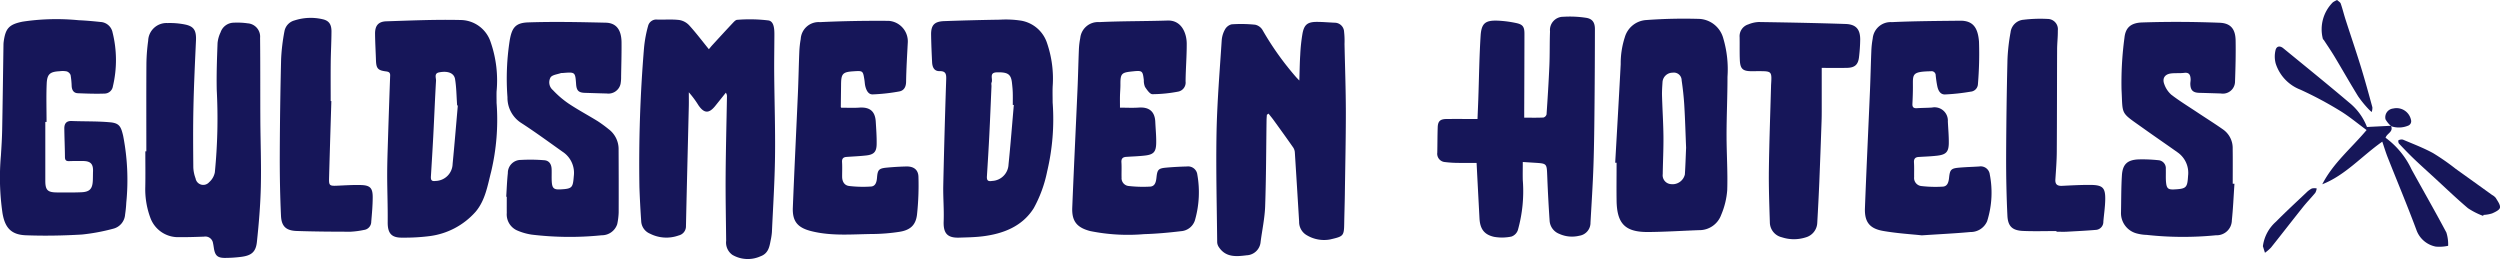
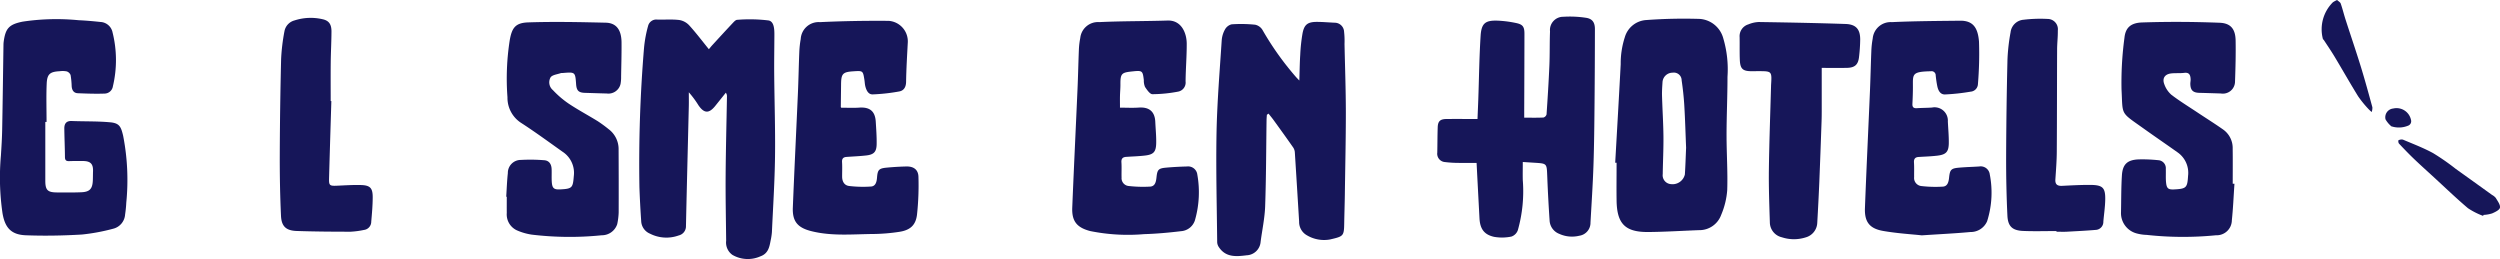
<svg xmlns="http://www.w3.org/2000/svg" width="392.957" height="40.708" viewBox="0 0 392.957 40.708">
  <defs>
    <clipPath id="clip-path">
      <rect id="Rectangle_3" data-name="Rectangle 3" width="392.957" height="40.708" fill="#161659" />
    </clipPath>
  </defs>
  <g id="Group_1" data-name="Group 1" clip-path="url(#clip-path)">
    <path id="Path_1" data-name="Path 1" d="M602.808,22.6c.168-.2.352-.436.555-.657,1.069-1.165,2.137-2.33,3.22-3.482.189-.2.446-.475.676-.479a24.329,24.329,0,0,1,4.935.1c.892.171.916,1.434.911,2.358-.011,2.032-.046,4.063-.029,6.094.037,4.325.185,8.651.128,12.974-.052,3.953-.308,7.9-.489,11.856a10.038,10.038,0,0,1-.206,1.339c-.192,1.044-.4,2.031-1.616,2.46a4.822,4.822,0,0,1-4.392-.237,2.375,2.375,0,0,1-.977-2.222c-.035-3.392-.106-6.785-.083-10.177.028-4.152.136-8.3.209-12.454a.952.952,0,0,0-.179-.635q-.83,1.038-1.661,2.075c-.992,1.233-1.755,1.2-2.656-.123a14.837,14.837,0,0,0-1.5-2.019c0,.712.014,1.425,0,2.137-.15,6.3-.313,12.6-.449,18.9a1.467,1.467,0,0,1-1.132,1.463,5.67,5.67,0,0,1-4.52-.276,2.238,2.238,0,0,1-1.385-1.991q-.182-2.62-.276-5.246a219.859,219.859,0,0,1,.728-22.024,19.56,19.56,0,0,1,.634-3.394,1.332,1.332,0,0,1,1.491-.992c1.131.023,2.272-.071,3.388.06a2.738,2.738,0,0,1,1.565.822c1.077,1.179,2.042,2.461,3.106,3.77" transform="translate(-491.384 -14.866)" fill="#161659" />
    <path id="Path_2" data-name="Path 2" d="M1139.587,29.507c.05-1.495.062-2.777.144-4.055a27.177,27.177,0,0,1,.359-3.361c.267-1.4.811-1.8,2.225-1.81.957,0,1.913.09,2.871.13a1.478,1.478,0,0,1,1.436,1.413,12.647,12.647,0,0,1,.069,1.932c.075,3.587.206,7.174.21,10.761,0,4.294-.1,8.588-.158,12.881-.022,1.525-.074,3.049-.1,4.574-.034,1.982-.128,2.02-2.224,2.506a5.269,5.269,0,0,1-3.607-.636,2.4,2.4,0,0,1-1.256-2.165q-.326-5.412-.67-10.823a1.611,1.611,0,0,0-.233-.788c-1.016-1.458-2.058-2.9-3.1-4.339-.255-.353-.538-.687-.807-1.03l-.259.185c-.017.268-.045.535-.049.8-.065,4.522-.064,9.047-.221,13.565-.065,1.88-.473,3.747-.715,5.621a2.294,2.294,0,0,1-2.2,2.1c-1.611.2-3.266.361-4.354-1.274a1.5,1.5,0,0,1-.271-.76c-.056-5.789-.212-11.581-.1-17.367.1-4.8.5-9.588.811-14.379a4.1,4.1,0,0,1,.5-1.689,1.667,1.667,0,0,1,1.049-.835,21.684,21.684,0,0,1,3.705.06,1.778,1.778,0,0,1,1.146.809,46.181,46.181,0,0,0,5.248,7.381c.124.14.256.272.552.585" transform="translate(-935.356 -16.84)" fill="#161659" />
    <path id="Path_3" data-name="Path 3" d="M1344.657,38.095c0,1.032-.024,1.952,0,2.87a22.425,22.425,0,0,1-.781,7.868,1.642,1.642,0,0,1-.988.99,7.2,7.2,0,0,1-2.739.049c-1.589-.352-2.214-1.276-2.3-2.927-.15-2.846-.3-5.692-.454-8.692-.9,0-1.843.016-2.789-.005a17.792,17.792,0,0,1-2.189-.133,1.311,1.311,0,0,1-1.2-1.482c.028-1.328.021-2.657.067-3.984.033-.961.4-1.294,1.39-1.3,1.579-.017,3.158,0,4.864,0,.045-1.1.093-2.125.128-3.156.114-3.3.154-6.608.361-9.9.127-2.025.754-2.489,2.781-2.4a17.623,17.623,0,0,1,2.764.362c1.092.223,1.349.59,1.346,1.706q-.011,6.063-.036,12.126c0,.332,0,.664,0,1.052,1.075,0,2.055.026,3.031-.024a.719.719,0,0,0,.481-.5c.174-2.562.335-5.126.444-7.692.075-1.778.03-3.561.1-5.339a2.083,2.083,0,0,1,2.1-2.305,16.682,16.682,0,0,1,3.523.156c1.023.141,1.434.723,1.433,1.782q-.007,5.85-.059,11.7c-.032,3.22-.059,6.442-.167,9.66-.1,3.019-.3,6.035-.469,9.052a2.053,2.053,0,0,1-1.766,2.069,4.819,4.819,0,0,1-3.147-.3,2.369,2.369,0,0,1-1.514-2.088q-.237-3.507-.373-7.02c-.075-1.946-.044-1.947-1.97-2.065-.533-.033-1.066-.068-1.876-.12" transform="translate(-1105.301 -12.643)" fill="#161659" />
-     <path id="Path_4" data-name="Path 4" d="M134.674,41.19c0-4.636-.018-9.272.013-13.908a28.933,28.933,0,0,1,.273-3.46A2.881,2.881,0,0,1,138,21.027a12.024,12.024,0,0,1,2.692.216c1.477.286,1.856.953,1.782,2.569-.16,3.5-.324,7-.4,10.5-.07,3.131-.045,6.265-.017,9.4a5.469,5.469,0,0,0,.355,1.729,1.222,1.222,0,0,0,2.128.606,2.758,2.758,0,0,0,.9-1.549,86.216,86.216,0,0,0,.3-12.954c-.054-2.454.037-4.913.127-7.367a5,5,0,0,1,.479-1.7,2.213,2.213,0,0,1,2.064-1.508,11.5,11.5,0,0,1,2.186.1,2.1,2.1,0,0,1,1.956,2.283c.047,4.263.018,8.528.041,12.792.019,3.533.159,7.068.077,10.6-.068,2.9-.31,5.8-.619,8.691-.169,1.582-.87,2.131-2.444,2.338a20.721,20.721,0,0,1-2.533.169c-1.214.01-1.608-.364-1.788-1.558-.038-.251-.075-.5-.13-.752a1.217,1.217,0,0,0-1.411-1.034c-1.439.054-2.881.1-4.321.077a4.625,4.625,0,0,1-4.1-2.987,12.886,12.886,0,0,1-.817-4.895c.037-1.866.008-3.733.008-5.6h.167" transform="translate(-111.671 -17.403)" fill="#161659" />
    <path id="Path_5" data-name="Path 5" d="M7.122,33.941q0,4.614,0,9.228c0,1.486.353,1.843,1.852,1.85,1.272.006,2.546.026,3.817-.029,1.311-.057,1.745-.538,1.8-1.852.021-.48.014-.961.031-1.441.041-1.147-.375-1.6-1.545-1.617q-1.1-.02-2.205.016c-.457.015-.659-.134-.663-.626-.013-1.5-.08-2.993-.1-4.49-.008-.755.3-1.224,1.168-1.189,2.026.08,4.063.017,6.077.207,1.431.135,1.671.716,2,2.1a36.179,36.179,0,0,1,.495,10.532,18.233,18.233,0,0,1-.186,1.854,2.469,2.469,0,0,1-1.9,2.244,30.7,30.7,0,0,1-4.9.906c-2.926.174-5.87.229-8.8.117C1.767,51.665.782,50.58.394,48.285a38.945,38.945,0,0,1-.252-9.044c.09-1.38.176-2.763.2-4.145.084-4.436.138-8.872.205-13.309a3.628,3.628,0,0,1,.028-.423c.284-2.146.839-2.751,2.972-3.19a35.645,35.645,0,0,1,8.788-.227c1.155.05,2.309.154,3.459.277a2.042,2.042,0,0,1,1.9,1.65,17.877,17.877,0,0,1,.049,8.472,1.34,1.34,0,0,1-1.312,1.135c-1.4.052-2.8,0-4.2-.057-.647-.025-.916-.478-.964-1.084a12.877,12.877,0,0,0-.17-1.768.982.982,0,0,0-.606-.578,3.342,3.342,0,0,0-1.095-.03c-1.536.079-1.991.433-2.057,1.972-.085,2-.021,4-.021,6H7.122" transform="translate(0 -14.77)" fill="#161659" />
    <path id="Path_6" data-name="Path 6" d="M1496.007,39.9c.291-5.16.595-10.319.863-15.479a13.387,13.387,0,0,1,.645-4.237,3.743,3.743,0,0,1,3.347-2.708,80.3,80.3,0,0,1,8.45-.179A4.128,4.128,0,0,1,1513,20.373a17.178,17.178,0,0,1,.656,6.034c0,3.051-.145,6.1-.148,9.152,0,2.878.2,5.759.107,8.631a12.191,12.191,0,0,1-.952,3.91,3.639,3.639,0,0,1-3.48,2.4c-2.653.1-5.306.269-7.959.293-3.646.034-4.948-1.29-5-4.948-.029-1.979,0-3.958,0-5.937l-.209-.01m11.137-2.3c-.094-2.294-.155-4.5-.286-6.695-.078-1.32-.225-2.64-.416-3.949a1.223,1.223,0,0,0-1.418-1.205,1.587,1.587,0,0,0-1.588,1.46c-.046.732-.1,1.467-.078,2.2.06,2.115.2,4.229.223,6.345.02,1.976-.082,3.952-.111,5.929a1.394,1.394,0,0,0,1.28,1.581,1.988,1.988,0,0,0,2.2-1.525c.092-1.408.132-2.818.19-4.139" transform="translate(-1242.124 -14.324)" fill="#161659" />
-     <path id="Path_7" data-name="Path 7" d="M366.481,31.418a35.316,35.316,0,0,1-.856,10.857c-.559,2.162-.907,4.449-2.416,6.257a11.61,11.61,0,0,1-7.318,3.86,30.322,30.322,0,0,1-4.143.232c-1.784.053-2.4-.663-2.379-2.456.024-2.457-.077-4.915-.081-7.373,0-1.69.057-3.381.109-5.071q.165-5.29.358-10.58c.018-.507-.26-.6-.674-.652-1.256-.16-1.514-.469-1.556-1.739-.045-1.383-.128-2.766-.143-4.149-.014-1.3.506-1.943,1.786-1.984,3.925-.125,7.856-.3,11.778-.2a5.022,5.022,0,0,1,4.6,3.455,18.358,18.358,0,0,1,.937,7.758c-.02.593,0,1.186,0,1.78m-6.093.434-.118-.011c0-.057,0-.113,0-.17-.095-1.321-.1-2.657-.315-3.959-.159-.964-1.157-1.328-2.515-1.058-.819.163-.451.864-.478,1.326-.165,2.848-.277,5.7-.425,8.547-.111,2.144-.244,4.288-.376,6.431-.033.533.026.862.728.76a2.738,2.738,0,0,0,2.681-2.669c.3-3.063.549-6.132.819-9.2" transform="translate(-288.429 -15.272)" fill="#161659" />
-     <path id="Path_8" data-name="Path 8" d="M881.475,31.141A35.547,35.547,0,0,1,880.61,42a20.166,20.166,0,0,1-2.1,5.755c-1.8,2.877-4.817,4.045-8.106,4.44-1.2.144-2.424.16-3.638.2-1.868.057-2.491-.71-2.42-2.576s-.1-3.727-.064-5.589q.183-8.379.463-16.756c.026-.813-.092-1.271-1.051-1.252-.859.017-1.128-.648-1.165-1.385-.072-1.438-.135-2.878-.158-4.318-.024-1.526.506-2.1,2.057-2.157q4.363-.159,8.729-.226a15.827,15.827,0,0,1,3.374.154,5.221,5.221,0,0,1,4.073,3.551,17.2,17.2,0,0,1,.878,6.759c-.038.846-.006,1.7-.006,2.543m-6.107.4-.158-.011c0-.65.016-1.3-.005-1.95-.017-.507-.069-1.015-.124-1.52-.151-1.367-.656-1.7-2.405-1.647-1.245.04-.554,1.055-.8,1.593-.076.163-.006.391-.015.588-.11,2.54-.21,5.08-.337,7.619-.109,2.172-.241,4.344-.38,6.515-.04.617.108.872.808.752a2.7,2.7,0,0,0,2.587-2.574c.318-3.118.56-6.243.834-9.365" transform="translate(-716.018 -15.042)" fill="#161659" />
    <path id="Path_9" data-name="Path 9" d="M1982.275,45.762c-.131,1.913-.208,3.833-.409,5.739a2.384,2.384,0,0,1-2.49,2.347,52.412,52.412,0,0,1-10.9-.058,6.76,6.76,0,0,1-1.579-.233,3.3,3.3,0,0,1-2.455-3.274c.043-1.947.021-3.9.143-5.841.109-1.74.836-2.429,2.572-2.517a23.424,23.424,0,0,1,3.129.123,1.263,1.263,0,0,1,1.2,1.385c.025.706-.031,1.417.04,2.117.1.968.356,1.144,1.332,1.091,1.867-.1,2.017-.283,2.129-2.149a3.916,3.916,0,0,0-1.658-3.679c-1.749-1.245-3.524-2.452-5.271-3.7-3.807-2.718-3.309-2-3.534-6.2a52.773,52.773,0,0,1,.461-8.1c.157-1.554.953-2.353,2.784-2.414,4.056-.136,8.124-.111,12.179.046,1.771.069,2.481,1.024,2.511,2.793.036,2.142-.015,4.287-.094,6.429a1.911,1.911,0,0,1-2.233,1.894c-1.129-.033-2.258-.071-3.386-.1-.984-.026-1.381-.407-1.407-1.388-.007-.252.06-.507.048-.758-.03-.63-.2-1.1-1.009-.993-.666.084-1.351.014-2.02.085-1.024.109-1.477.766-1.1,1.722a3.929,3.929,0,0,0,1.114,1.646c1.3.991,2.7,1.847,4.057,2.752s2.751,1.772,4.086,2.715a3.556,3.556,0,0,1,1.482,3c.025,1.835.007,3.67.007,5.505l.267.006" transform="translate(-1631.058 -16.869)" fill="#161659" />
    <path id="Path_10" data-name="Path 10" d="M468.861,47.81c.081-1.24.12-2.484.256-3.718a2.038,2.038,0,0,1,2.063-2.072,27.176,27.176,0,0,1,3.632.046c.813.05,1.156.636,1.186,1.4.025.65-.017,1.3.021,1.951.062,1.063.336,1.292,1.37,1.235,1.847-.1,1.953-.254,2.095-2.088a3.961,3.961,0,0,0-1.736-3.808c-2.146-1.517-4.262-3.08-6.467-4.507a4.7,4.7,0,0,1-2.224-4.086,39.06,39.06,0,0,1,.356-8.954c.342-1.951.89-2.737,2.9-2.806,4.058-.139,8.126-.048,12.187.046,1.957.045,2.473,1.522,2.487,3.111.015,1.779-.036,3.559-.067,5.338a6.038,6.038,0,0,1-.089,1.181,1.96,1.96,0,0,1-2.174,1.5c-1.129-.027-2.259-.069-3.388-.1-1.021-.026-1.35-.338-1.423-1.368-.137-1.919-.137-1.918-2.134-1.751a1.036,1.036,0,0,0-.253.011c-.557.2-1.314.259-1.618.658a1.588,1.588,0,0,0,.358,2.017,14.8,14.8,0,0,0,2.494,2.136c1.48.985,3.056,1.825,4.57,2.76a21,21,0,0,1,1.707,1.254,3.909,3.909,0,0,1,1.555,3.241q.029,4.914.012,9.827a10.487,10.487,0,0,1-.227,1.847,2.543,2.543,0,0,1-2.44,1.752,49.712,49.712,0,0,1-10.99-.1,8.967,8.967,0,0,1-2.383-.695,2.756,2.756,0,0,1-1.549-2.711c-.009-.848,0-1.7,0-2.545Z" transform="translate(-389.292 -16.883)" fill="#161659" />
    <path id="Path_11" data-name="Path 11" d="M1736.179,52.912c-1.544-.168-3.8-.3-6.014-.684-2.164-.371-2.966-1.424-2.885-3.595.231-6.153.531-12.3.791-18.455.09-2.117.131-4.236.219-6.353a13.641,13.641,0,0,1,.212-1.85,2.833,2.833,0,0,1,3-2.573c3.578-.164,7.163-.182,10.744-.223,2.092-.024,2.794,1.2,2.962,3.288a56.857,56.857,0,0,1-.169,6.684,1.242,1.242,0,0,1-1.149,1.181,32.271,32.271,0,0,1-4.019.438c-.755.028-1.084-.635-1.222-1.311-.113-.552-.186-1.114-.247-1.675a.65.65,0,0,0-.791-.656c-.057,0-.113,0-.17,0-2.823.079-2.62.488-2.622,2.5,0,.875-.033,1.751-.077,2.625-.026.519.188.709.7.676.789-.052,1.582-.045,2.37-.1a2.093,2.093,0,0,1,2.5,2.182c.053,1.128.161,2.256.149,3.383-.014,1.388-.419,1.827-1.778,1.993-.979.119-1.969.148-2.954.209-.557.034-.777.3-.741.87.047.761.014,1.526.024,2.289a1.275,1.275,0,0,0,1.094,1.408,19.036,19.036,0,0,0,3.434.094c.741-.051.9-.765.966-1.411.129-1.234.314-1.456,1.518-1.564,1.068-.1,2.142-.12,3.212-.191a1.439,1.439,0,0,1,1.664,1.24,14.892,14.892,0,0,1-.414,7.364,2.82,2.82,0,0,1-2.646,1.7c-2.3.215-4.618.323-7.653.523" transform="translate(-1434.143 -15.924)" fill="#161659" />
    <path id="Path_12" data-name="Path 12" d="M1000.571,32.735c1.047,0,2,.054,2.951-.012,1.642-.115,2.535.621,2.606,2.239.049,1.128.169,2.258.142,3.384-.033,1.359-.429,1.761-1.757,1.916-.98.114-1.97.143-2.955.209-.537.036-.791.269-.752.858.052.789,0,1.583.023,2.375a1.234,1.234,0,0,0,1.064,1.339,19.826,19.826,0,0,0,3.435.1c.8-.053.921-.809.992-1.477.124-1.172.3-1.391,1.485-1.5,1.1-.1,2.2-.156,3.3-.185a1.456,1.456,0,0,1,1.63,1.282,15.837,15.837,0,0,1-.389,7.214,2.476,2.476,0,0,1-2.18,1.675c-1.931.233-3.875.409-5.818.465a29.77,29.77,0,0,1-8.436-.482c-2.084-.54-2.924-1.528-2.836-3.686.252-6.239.558-12.475.83-18.713.09-2.06.129-4.123.215-6.184a11.821,11.821,0,0,1,.214-1.764,2.8,2.8,0,0,1,2.977-2.5c3.578-.169,7.165-.132,10.747-.247,2.225-.072,3.006,2.034,3.011,3.639.006,1.975-.159,3.95-.182,5.926a1.449,1.449,0,0,1-1.191,1.612,22.029,22.029,0,0,1-4.018.4c-.4,0-.857-.683-1.164-1.137a2.561,2.561,0,0,1-.189-1.073c-.173-1.438-.22-1.532-1.666-1.384-1.8.184-2.028.273-2.013,2.07.005.592-.056,1.184-.069,1.777s0,1.183,0,1.857" transform="translate(-824.536 -15.813)" fill="#161659" />
    <path id="Path_13" data-name="Path 13" d="M741.876,32.949c.924,0,1.878.055,2.824-.012,1.66-.119,2.508.551,2.609,2.2.072,1.182.162,2.367.141,3.55-.022,1.2-.434,1.628-1.613,1.765-1.036.12-2.08.159-3.121.234-.5.036-.739.256-.705.808.047.76.011,1.526.013,2.289s.343,1.389,1.116,1.473a18.728,18.728,0,0,0,3.432.082c.736-.056.886-.766.938-1.422.093-1.185.29-1.423,1.459-1.541,1.038-.1,2.083-.163,3.127-.189,1.169-.029,1.9.5,1.924,1.648a43.08,43.08,0,0,1-.225,5.906c-.2,1.72-1.12,2.486-2.866,2.733a29.179,29.179,0,0,1-3.879.325c-3.3.023-6.611.376-9.874-.447-2.142-.54-2.991-1.524-2.9-3.715.24-6.01.538-12.017.8-18.025.093-2.144.129-4.291.217-6.435a14.6,14.6,0,0,1,.222-2.019,2.819,2.819,0,0,1,3.01-2.658c3.6-.17,7.217-.23,10.825-.2a3.236,3.236,0,0,1,2.988,3.5c-.106,2.028-.228,4.057-.261,6.087-.013.818-.357,1.377-1.068,1.506a29.17,29.17,0,0,1-4.18.465c-.694.024-1.006-.652-1.162-1.284-.081-.327-.087-.671-.141-1.006-.229-1.438-.231-1.437-1.72-1.341-1.685.109-1.933.372-1.949,2.053-.011,1.185-.029,2.369-.041,3.554,0,.023.026.047.066.115" transform="translate(-609.655 -16.02)" fill="#161659" />
    <path id="Path_14" data-name="Path 14" d="M1624.135,27.593c0,1.851,0,3.623,0,5.4,0,.989.009,1.979-.024,2.967q-.163,4.823-.358,9.646c-.088,2.114-.2,4.227-.319,6.339a2.48,2.48,0,0,1-1.824,2.288,6.074,6.074,0,0,1-3.747-.02,2.426,2.426,0,0,1-1.881-2.338c-.088-2.765-.188-5.533-.153-8.3.057-4.377.221-8.753.34-13.129,0-.057,0-.113.005-.17.133-2.171.133-2.172-2.02-2.171-.339,0-.678,0-1.018.006-1.412,0-1.816-.352-1.875-1.787-.049-1.185-.012-2.374-.032-3.561a1.942,1.942,0,0,1,1.377-2.014,4.757,4.757,0,0,1,1.64-.37c4.546.071,9.093.154,13.636.309,1.66.057,2.32.85,2.3,2.506a26.258,26.258,0,0,1-.185,2.7c-.141,1.206-.669,1.669-1.912,1.693s-2.481.005-3.949.005" transform="translate(-1337.791 -16.919)" fill="#161659" />
    <path id="Path_15" data-name="Path 15" d="M1866.017,50.722c-1.75,0-3.5.058-5.25-.017-1.678-.072-2.387-.707-2.468-2.395-.147-3.071-.207-6.148-.2-9.223q.027-7.669.21-15.337a30.323,30.323,0,0,1,.487-4.278,2.238,2.238,0,0,1,2.056-1.966,22.083,22.083,0,0,1,3.776-.124,1.62,1.62,0,0,1,1.594,1.836c.016.986-.106,1.973-.111,2.96-.024,5.371-.015,10.742-.052,16.113-.01,1.438-.126,2.877-.221,4.314-.053.8.324,1.047,1.067,1.01,1.467-.073,2.935-.153,4.4-.145,2,.011,2.416.433,2.368,2.4-.027,1.126-.2,2.248-.295,3.372a1.261,1.261,0,0,1-1.2,1.3c-1.515.129-3.035.2-4.554.284-.536.028-1.074,0-1.611,0v-.114" transform="translate(-1542.768 -14.405)" fill="#161659" />
    <path id="Path_16" data-name="Path 16" d="M267.213,29.611c-.122,4.065-.252,8.129-.361,12.194-.028,1.059.115,1.156,1.174,1.113,1.269-.052,2.54-.144,3.807-.11,1.466.039,1.88.452,1.88,1.9,0,1.294-.119,2.589-.231,3.88a1.3,1.3,0,0,1-1.147,1.28,13.412,13.412,0,0,1-2.088.278c-2.824,0-5.649-.02-8.471-.115-1.674-.056-2.4-.712-2.479-2.386-.145-3.153-.2-6.314-.192-9.471q.027-7.582.211-15.163a30.713,30.713,0,0,1,.522-4.356,2.167,2.167,0,0,1,1.587-1.72,8.268,8.268,0,0,1,4.425-.185c.978.22,1.388.788,1.383,1.935-.006,1.608-.1,3.215-.117,4.822-.022,2.035-.005,4.07-.005,6.1l.1,0" transform="translate(-215.13 -13.725)" fill="#161659" />
-     <path id="Path_17" data-name="Path 17" d="M2125.194,55.661c.366.906-.687,1.131-.874,1.814a12.964,12.964,0,0,1,4.078,4.965c1.823,3.312,3.706,6.591,5.478,9.929a6.178,6.178,0,0,1,.278,2.087,6.406,6.406,0,0,1-1.954.124,4.04,4.04,0,0,1-3.041-2.641c-1.427-3.828-3.008-7.6-4.513-11.4-.3-.765-.538-1.557-.844-2.453-3.271,2.3-5.8,5.274-9.434,6.7,1.7-3.323,4.567-5.667,6.968-8.526-1.457-1.066-2.774-2.183-4.236-3.062a57.557,57.557,0,0,0-6.189-3.293,6.537,6.537,0,0,1-3.862-4.1,4.242,4.242,0,0,1-.034-2.063c.141-.675.683-.782,1.227-.337,3.452,2.827,6.924,5.633,10.327,8.517a9.141,9.141,0,0,1,2.826,3.858l3.748-.189.051.066" transform="translate(-1749.348 -35.82)" fill="#161659" />
    <path id="Path_18" data-name="Path 18" d="M2234.6,141.126a11.314,11.314,0,0,1-2.368-1.2c-1.852-1.565-3.6-3.253-5.387-4.893-1.039-.954-2.091-1.894-3.109-2.87-.814-.779-1.594-1.593-2.365-2.414a.721.721,0,0,1-.074-.5,1.121,1.121,0,0,1,.7-.108c1.6.679,3.244,1.3,4.767,2.133a36.214,36.214,0,0,1,3.544,2.468q2.862,2.044,5.716,4.1a1.914,1.914,0,0,1,.586.479c.28.488.728,1.057.65,1.516-.063.369-.766.7-1.243.908a5.332,5.332,0,0,1-1.328.232l-.088.158" transform="translate(-1844.308 -107.198)" fill="#161659" />
    <path id="Path_19" data-name="Path 19" d="M2152.555,0c.208.2.494.341.571.56.286.815.485,1.661.75,2.484.794,2.469,1.634,4.924,2.4,7.4.655,2.126,1.24,4.274,1.827,6.42a1.952,1.952,0,0,1-.112.744,6.5,6.5,0,0,1-.552-.522,17.006,17.006,0,0,1-1.565-1.93c-1.273-2.061-2.466-4.17-3.712-6.247-.533-.887-1.121-1.741-1.686-2.609-.042-.066-.124-.111-.153-.181A5.987,5.987,0,0,1,2151.9.355a4.364,4.364,0,0,1,.66-.355" transform="translate(-1785.205)" fill="#161659" />
-     <path id="Path_20" data-name="Path 20" d="M2095.885,183.418a6.2,6.2,0,0,1,2.056-3.858c1.546-1.566,3.167-3.056,4.767-4.569a3.488,3.488,0,0,1,.876-.653,1.911,1.911,0,0,1,.76-.008,1.985,1.985,0,0,1-.215.681c-.627.763-1.322,1.47-1.937,2.241-1.689,2.114-3.341,4.257-5.03,6.371a6.684,6.684,0,0,1-.952.822l-.325-1.028" transform="translate(-1740.198 -144.713)" fill="#161659" />
    <path id="Path_21" data-name="Path 21" d="M2210.057,103.2l-.051-.066a3.993,3.993,0,0,1-.832-1.02,1.382,1.382,0,0,1,1.2-1.7,2.321,2.321,0,0,1,2.806,1.793.743.743,0,0,1-.494.916,3.765,3.765,0,0,1-2.628.072" transform="translate(-1834.211 -83.355)" fill="#161659" />
  </g>
</svg>